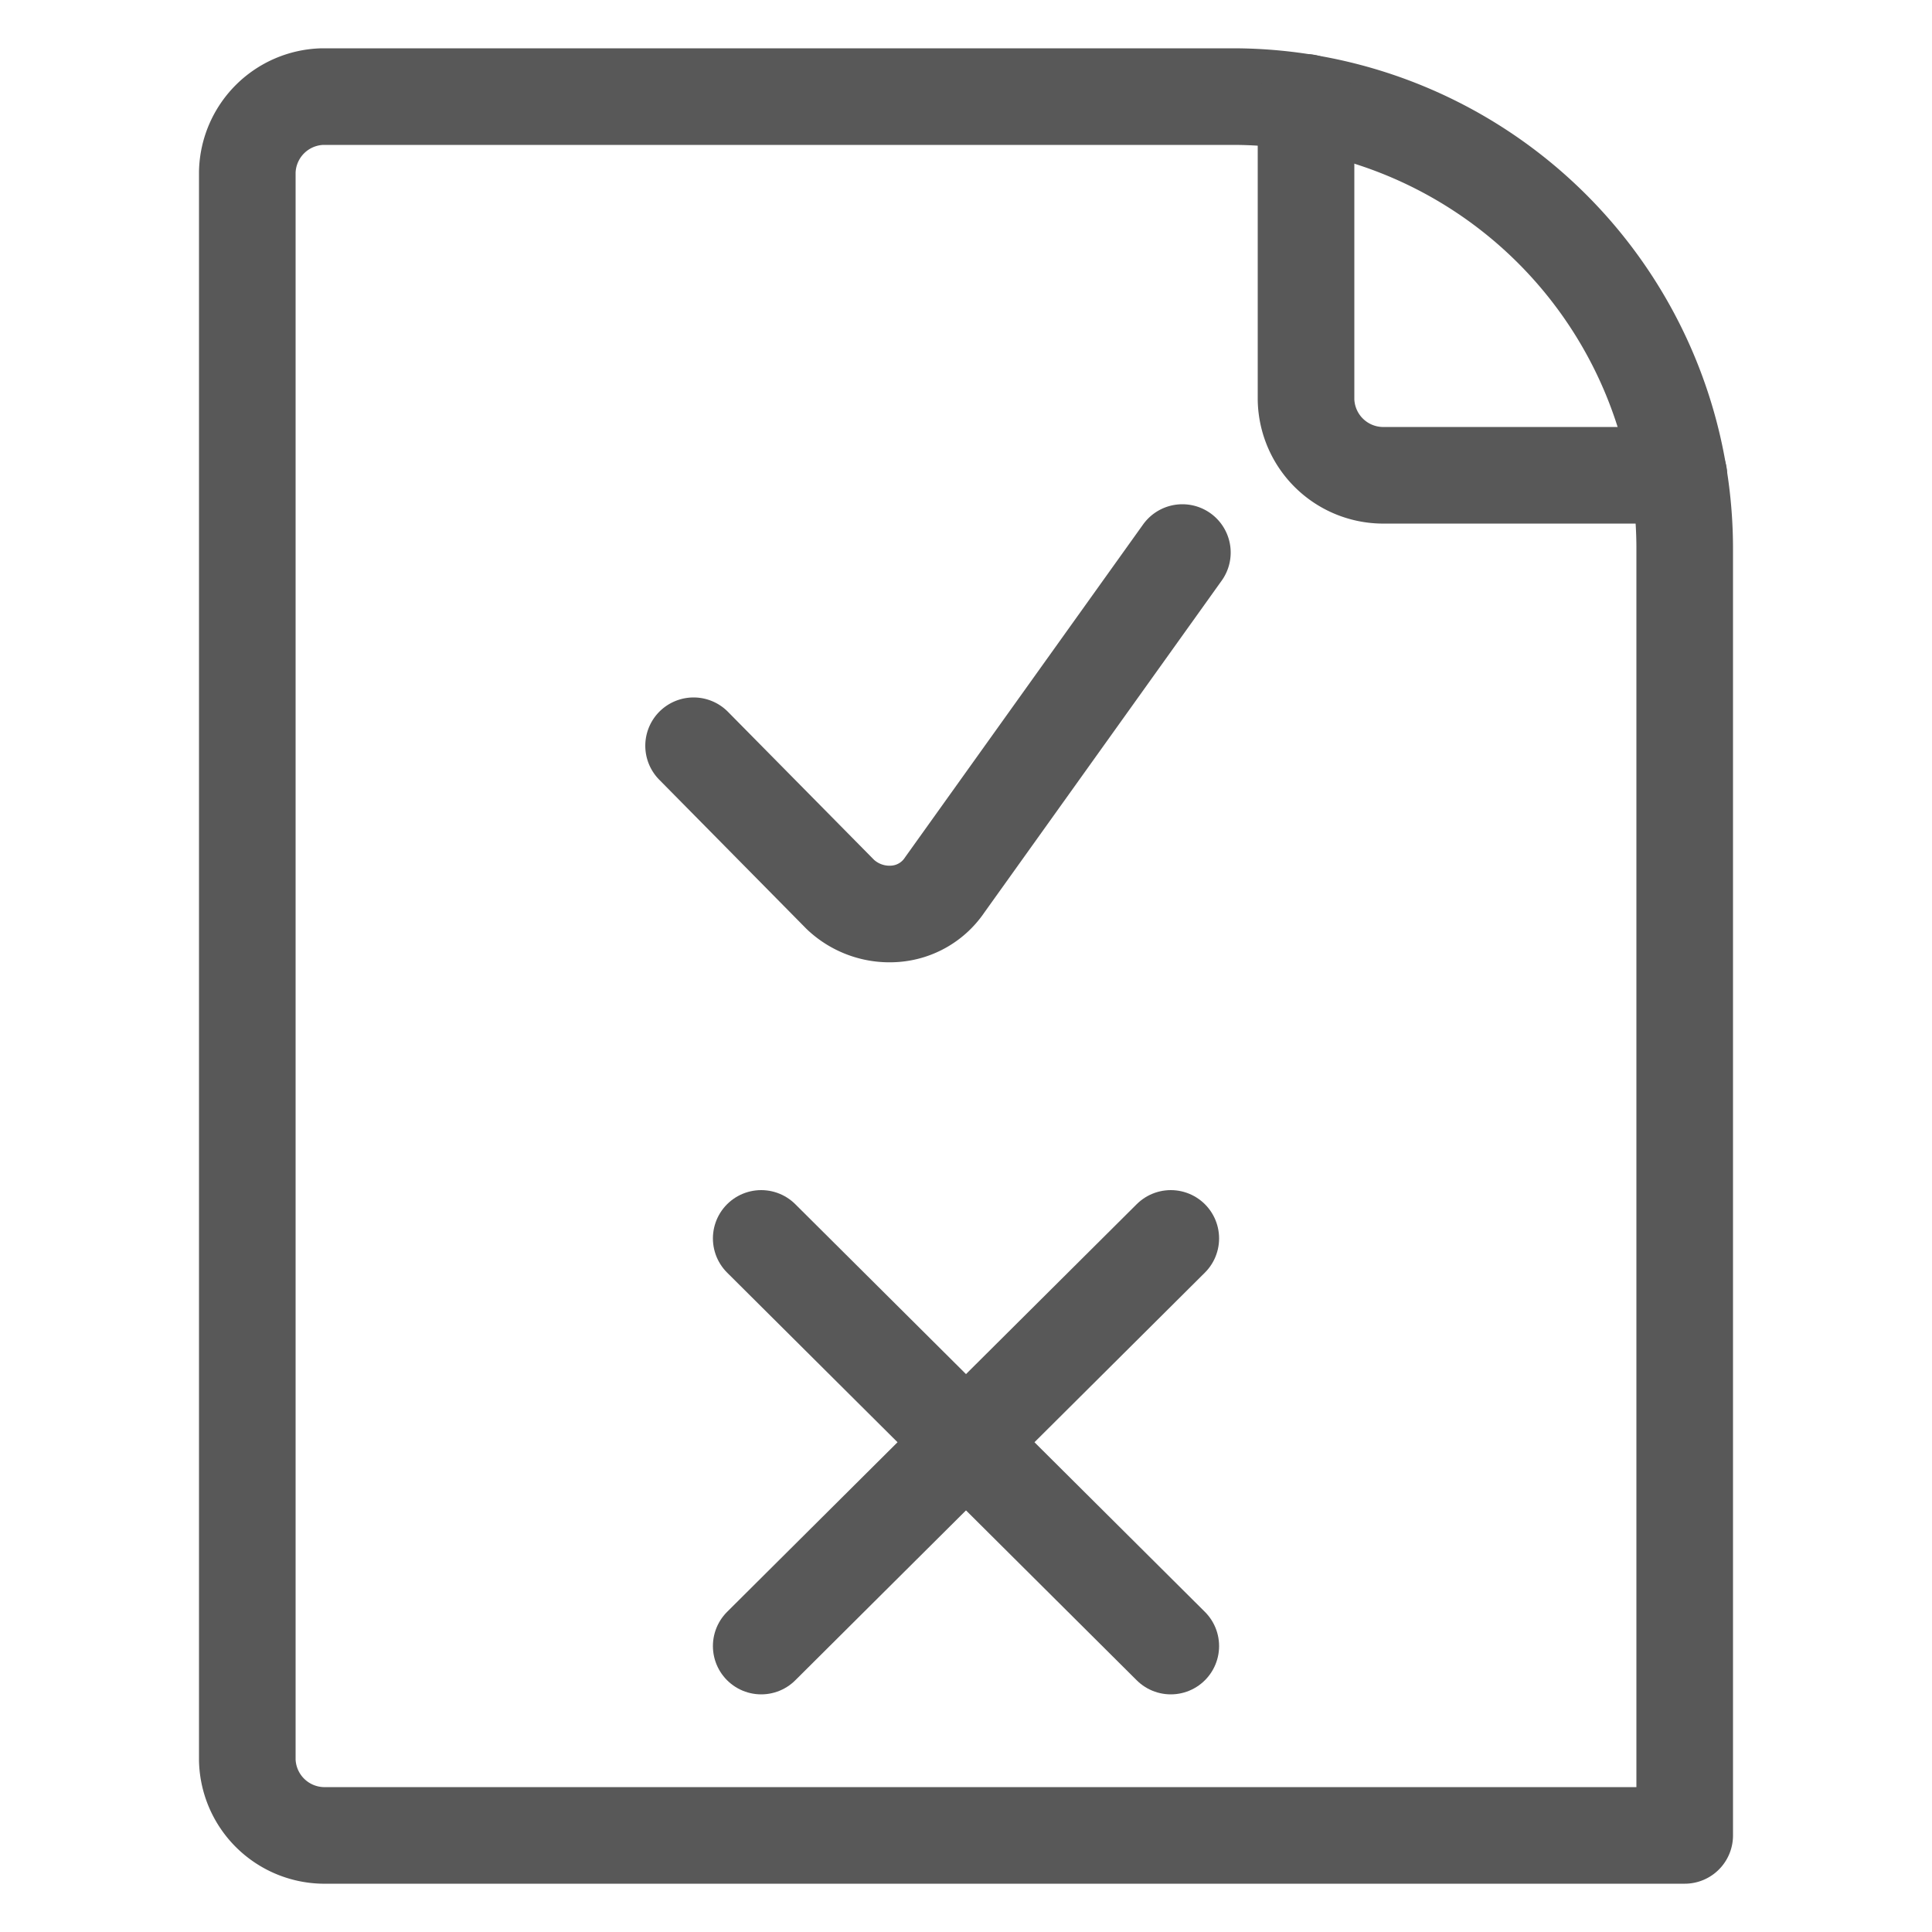
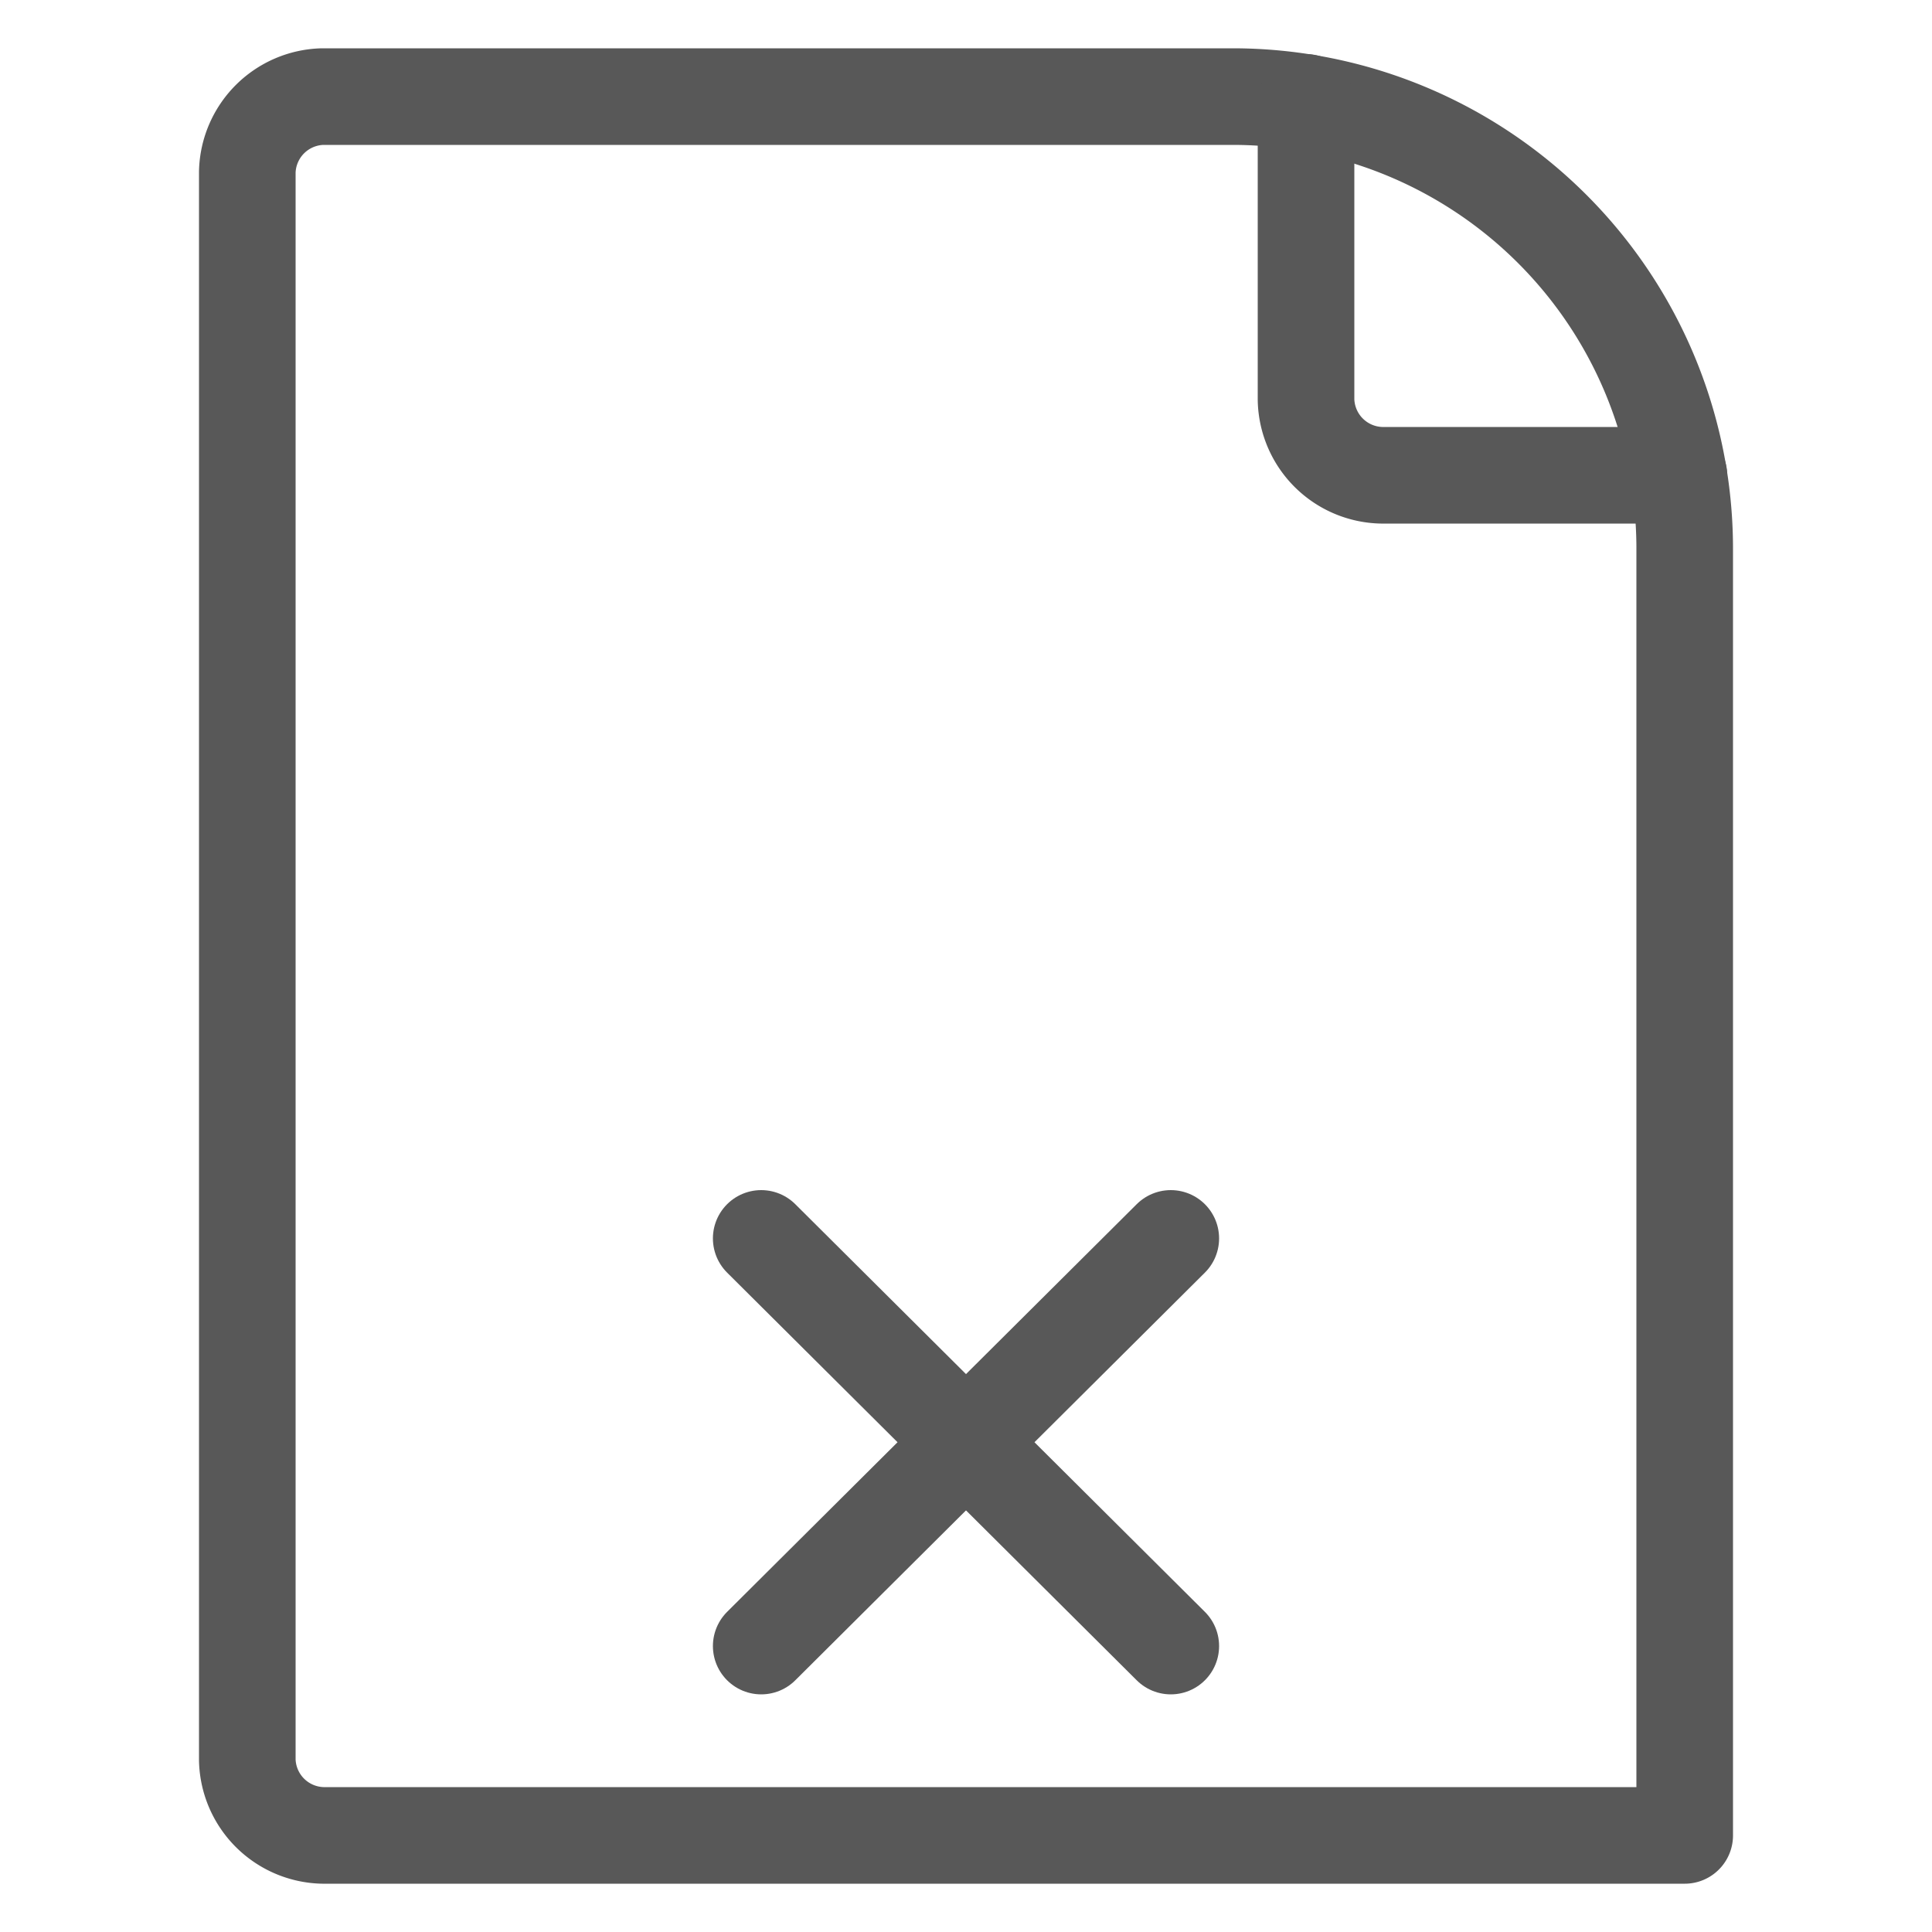
<svg xmlns="http://www.w3.org/2000/svg" viewBox="0 0 10 10">
  <defs>
    <style>.cls-1{fill:none;stroke:#585858;stroke-linecap:round;stroke-linejoin:round;stroke-width:0.5px;}</style>
  </defs>
  <title>chl</title>
  <g id="chl">
    <g id="doc">
      <path class="cls-1" d="M8.72,9.5V2.84A2.34,2.34,0,0,0,6.38.5H1.67a.4.4,0,0,0-.39.39V9.11a.4.4,0,0,0,.39.39Z" />
      <path class="cls-1" d="M6.76.53V2.07a.4.4,0,0,0,.39.39H8.69" />
    </g>
-     <path id="Shape_549" data-name="Shape 549" class="cls-1" d="M3.59,3.86l.76.77a.37.37,0,0,0,.28.1.34.34,0,0,0,.26-.15L6.12,2.86" />
    <line class="cls-1" x1="3.94" y1="6.41" x2="6.06" y2="8.52" />
    <line class="cls-1" x1="6.06" y1="6.41" x2="3.94" y2="8.52" />
  </g>
</svg>